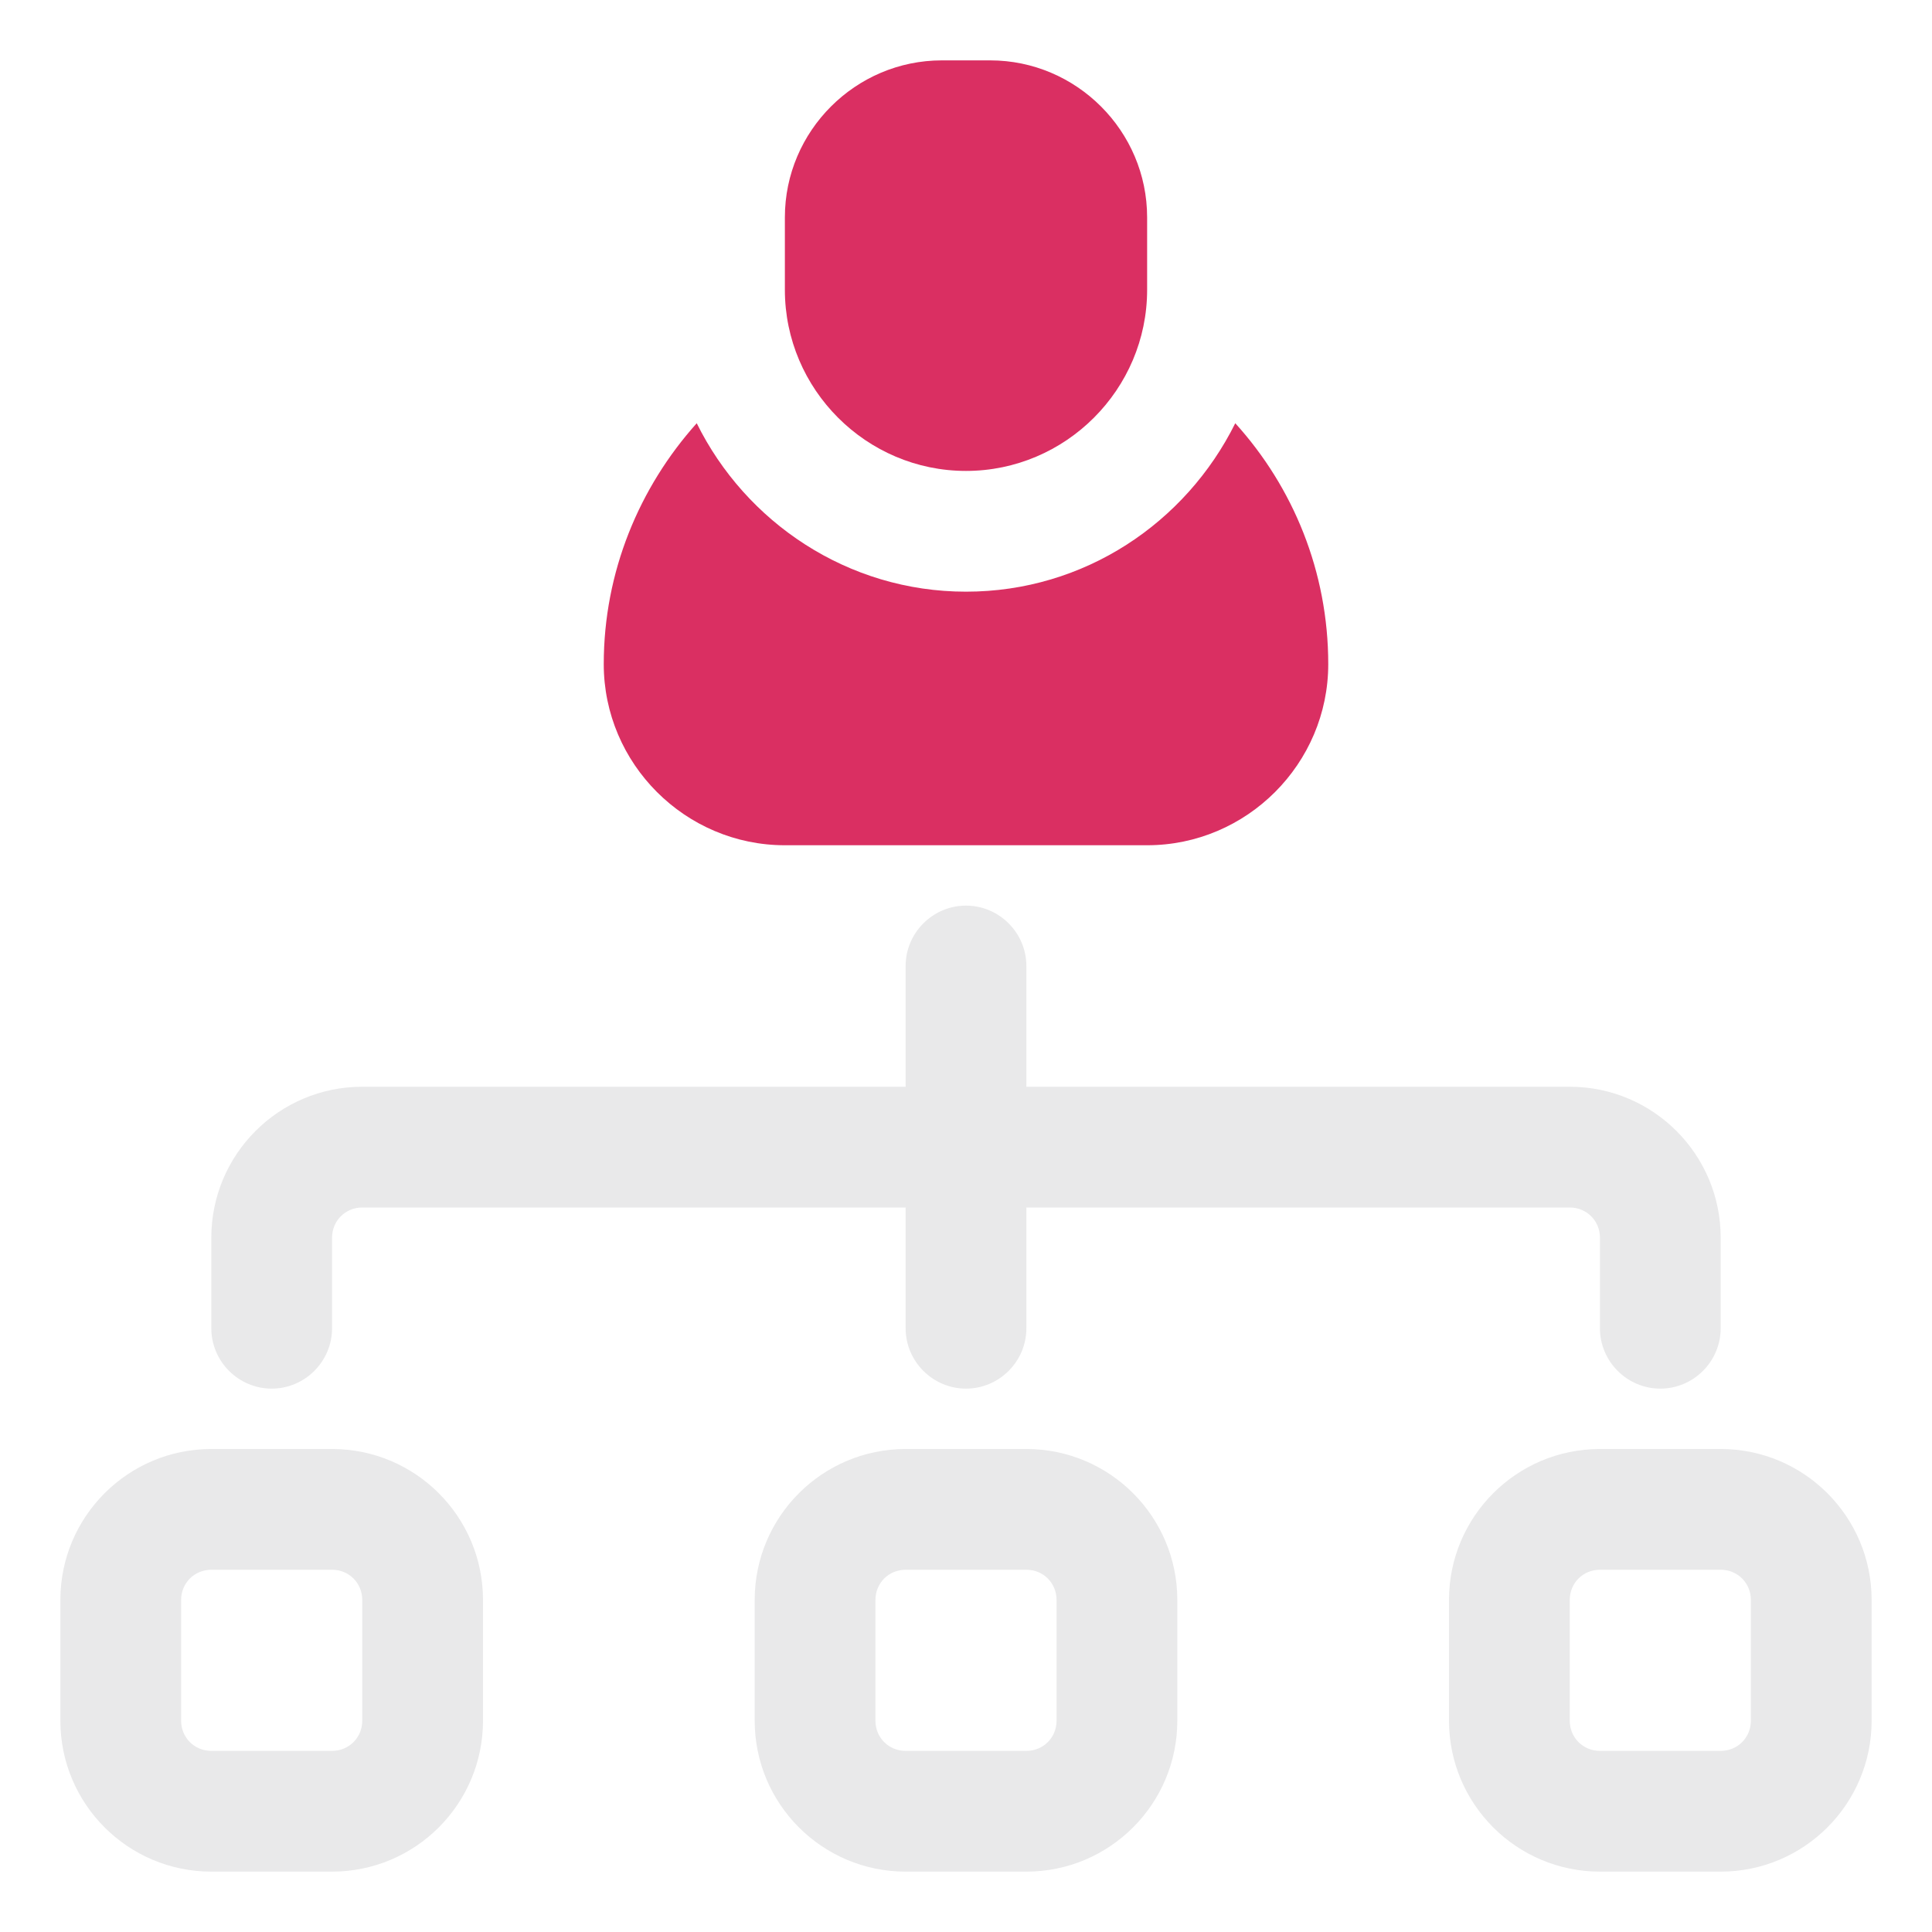
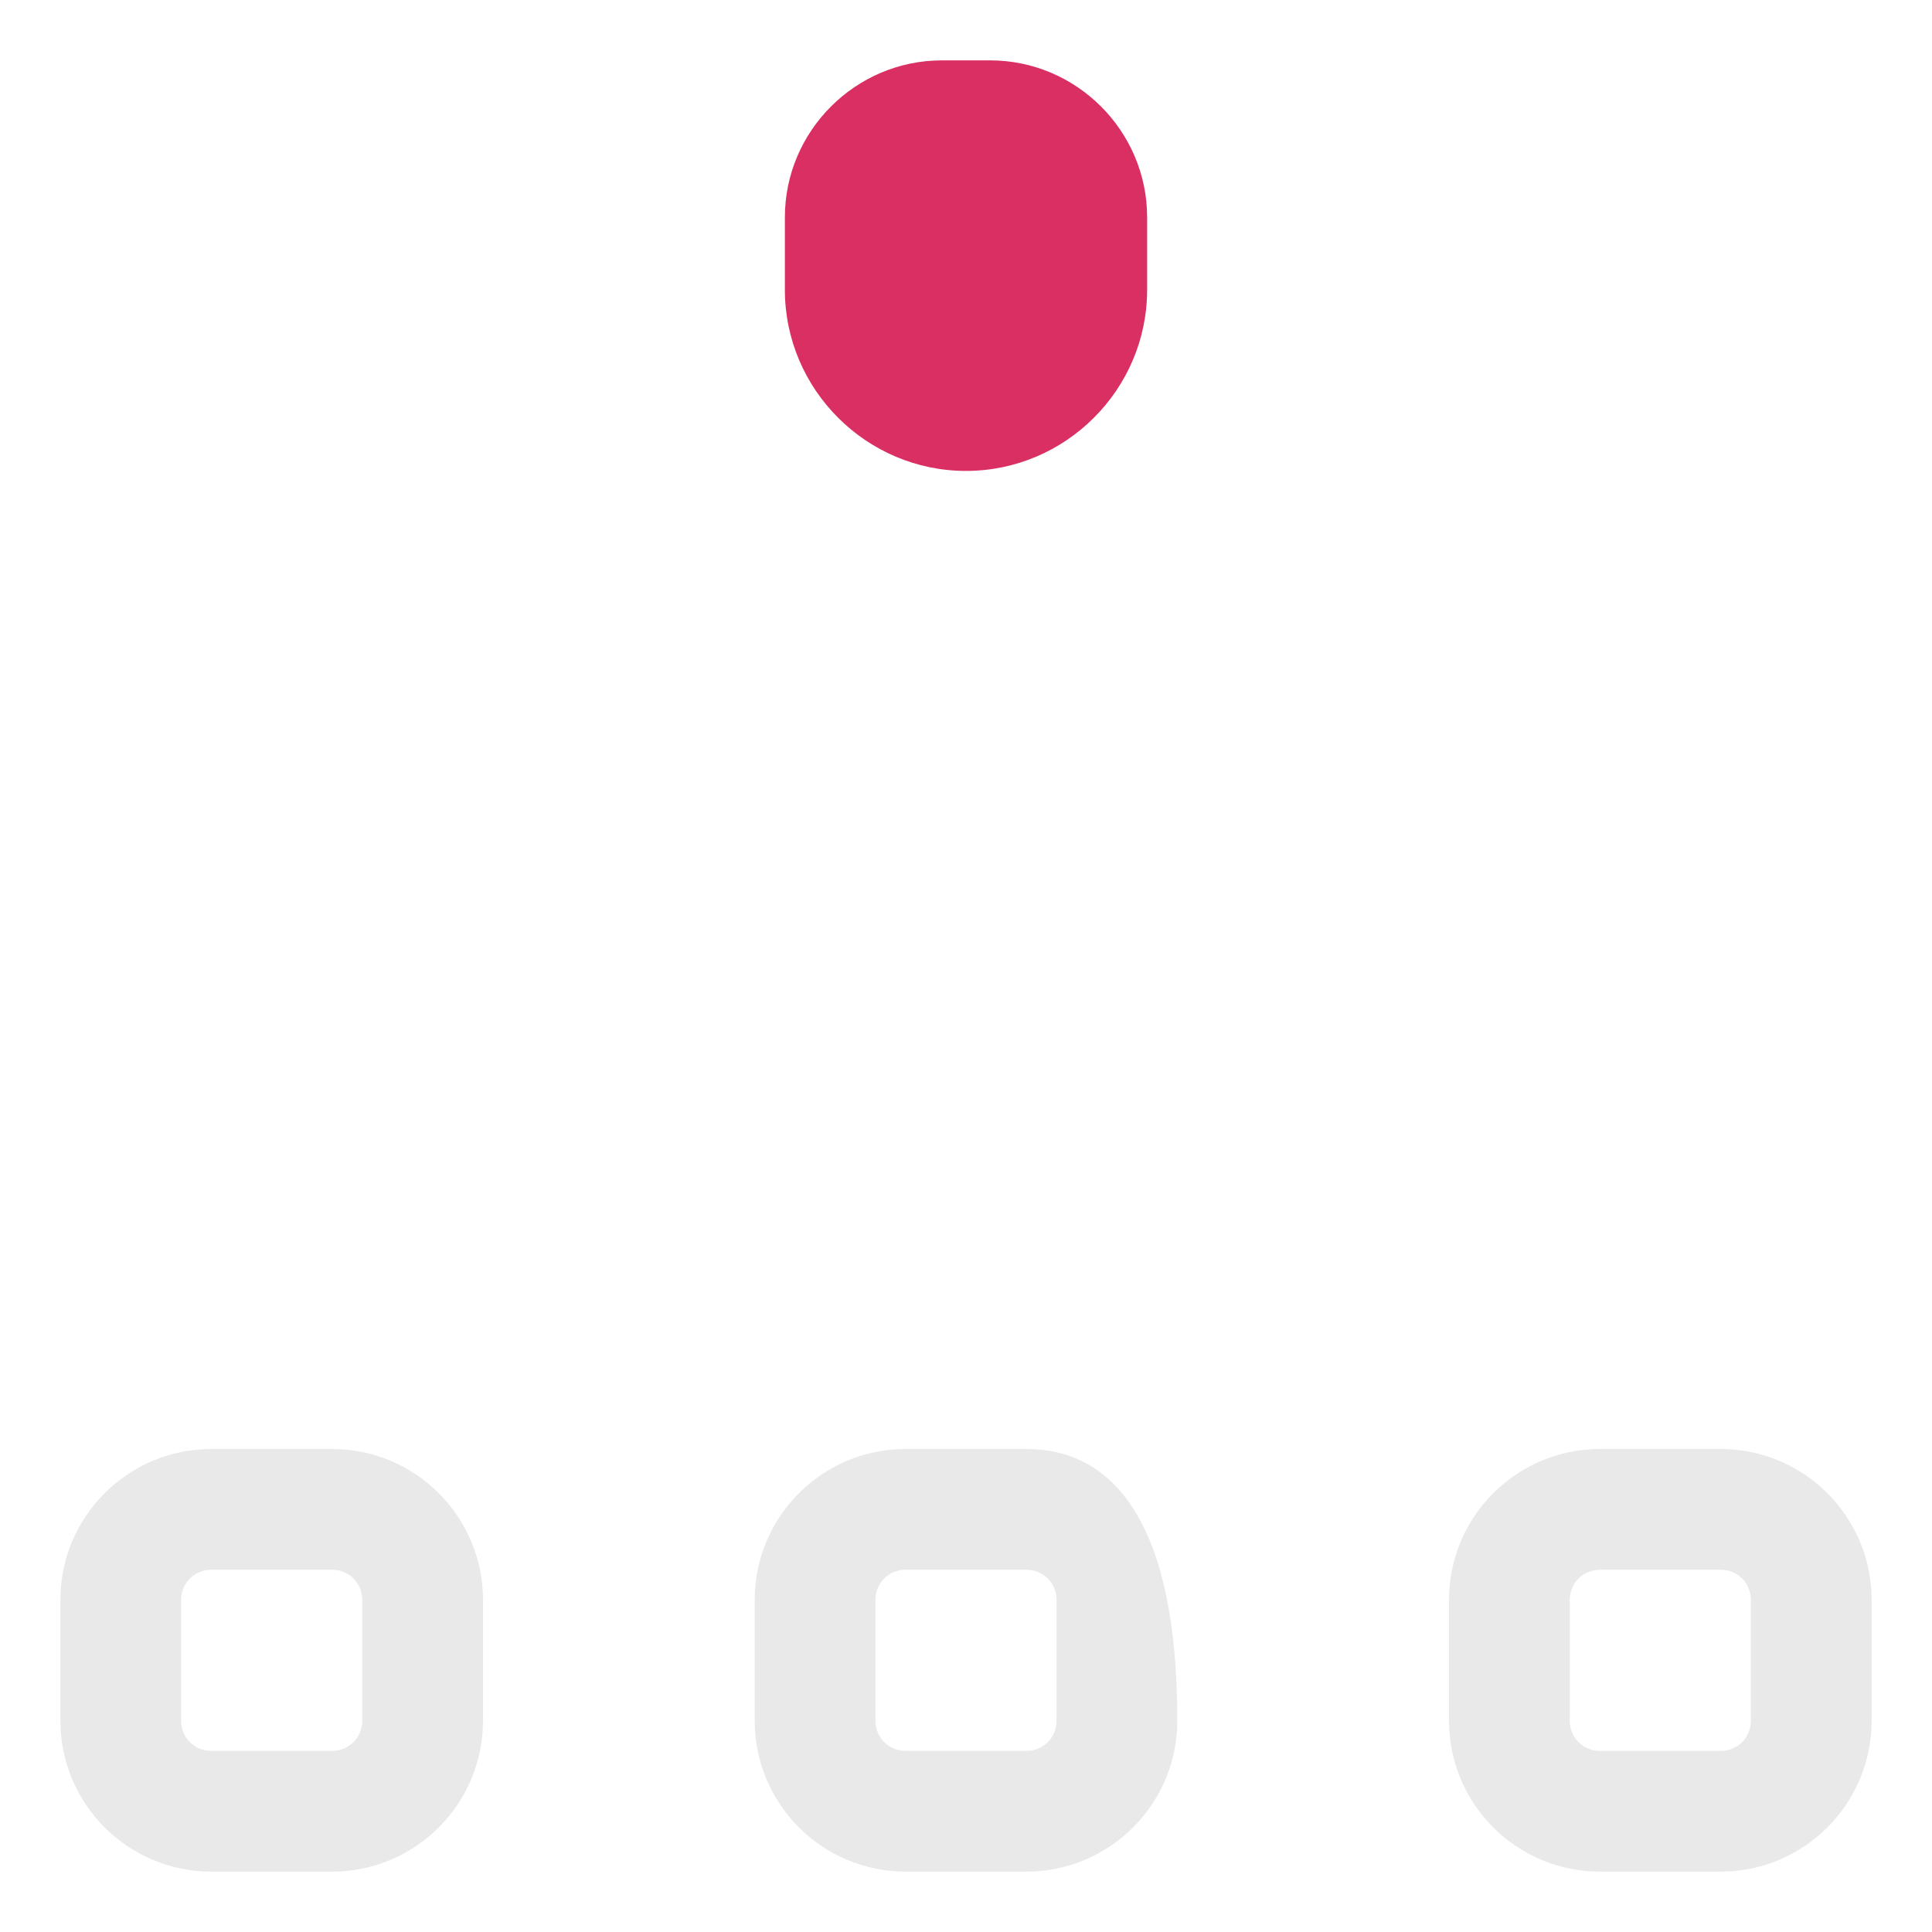
<svg xmlns="http://www.w3.org/2000/svg" width="32" height="32" viewBox="0 0 32 32" fill="none">
-   <path d="M17 24H15C13.62 24 12.5 25.12 12.5 26.5V28.5C12.5 29.88 13.62 31 15 31H17C18.38 31 19.5 29.88 19.5 28.5V26.5C19.5 25.12 18.38 24 17 24ZM17.5 28.5C17.5 28.78 17.28 29 17 29H15C14.72 29 14.5 28.78 14.5 28.5V26.5C14.5 26.22 14.72 26 15 26H17C17.28 26 17.5 26.22 17.5 26.5V28.5Z" fill="#E9E9EA" />
+   <path d="M17 24H15C13.62 24 12.5 25.12 12.5 26.5V28.5C12.5 29.88 13.62 31 15 31H17C18.38 31 19.5 29.88 19.5 28.5C19.5 25.12 18.38 24 17 24ZM17.5 28.5C17.5 28.78 17.28 29 17 29H15C14.72 29 14.5 28.78 14.5 28.5V26.5C14.5 26.22 14.72 26 15 26H17C17.28 26 17.5 26.22 17.5 26.5V28.5Z" fill="#E9E9EA" />
  <path d="M28.5 24H26.5C25.12 24 24 25.12 24 26.5V28.5C24 29.88 25.12 31 26.5 31H28.5C29.88 31 31 29.88 31 28.5V26.5C31 25.12 29.88 24 28.5 24ZM29 28.5C29 28.78 28.78 29 28.5 29H26.5C26.22 29 26 28.78 26 28.5V26.5C26 26.22 26.22 26 26.5 26H28.5C28.78 26 29 26.22 29 26.5V28.5Z" fill="#E9E9EA" />
  <path d="M5.5 24H3.5C2.12 24 1 25.12 1 26.5V28.5C1 29.88 2.12 31 3.5 31H5.5C6.88 31 8 29.88 8 28.5V26.5C8 25.12 6.88 24 5.5 24ZM6 28.5C6 28.78 5.78 29 5.5 29H3.5C3.22 29 3 28.78 3 28.5V26.5C3 26.22 3.22 26 3.5 26H5.5C5.78 26 6 26.22 6 26.5V28.5Z" fill="#E9E9EA" />
-   <path d="M4.5 23C5.05 23 5.5 22.55 5.5 22V20.5C5.5 20.22 5.72 20 6 20H15V22C15 22.55 15.45 23 16 23C16.55 23 17 22.55 17 22V20H26C26.28 20 26.5 20.22 26.5 20.5V22C26.5 22.55 26.95 23 27.5 23C28.05 23 28.5 22.55 28.5 22V20.5C28.5 19.12 27.38 18 26 18H17V16C17 15.45 16.55 15 16 15C15.45 15 15 15.45 15 16V18H6C4.62 18 3.5 19.12 3.5 20.5V22C3.5 22.55 3.95 23 4.5 23Z" fill="#E9E9EA" />
-   <path d="M20.46 7.01C19.64 8.66 17.96 9.8 16 9.8C14.04 9.8 12.35 8.65 11.54 7.01C10.59 8.07 10 9.47 10 11C10 12.65 11.35 14 13 14H19C20.65 14 22 12.65 22 11C22 9.47 21.42 8.07 20.46 7.01Z" fill="#DA2F62" />
  <path d="M16 7.8C17.65 7.8 19 6.45 19 4.8V3.6C19 2.17 17.83 1 16.4 1H15.6C14.17 1 13 2.17 13 3.6V4.8C13 6.45 14.35 7.8 16 7.8Z" fill="#DA2F62" />
</svg>